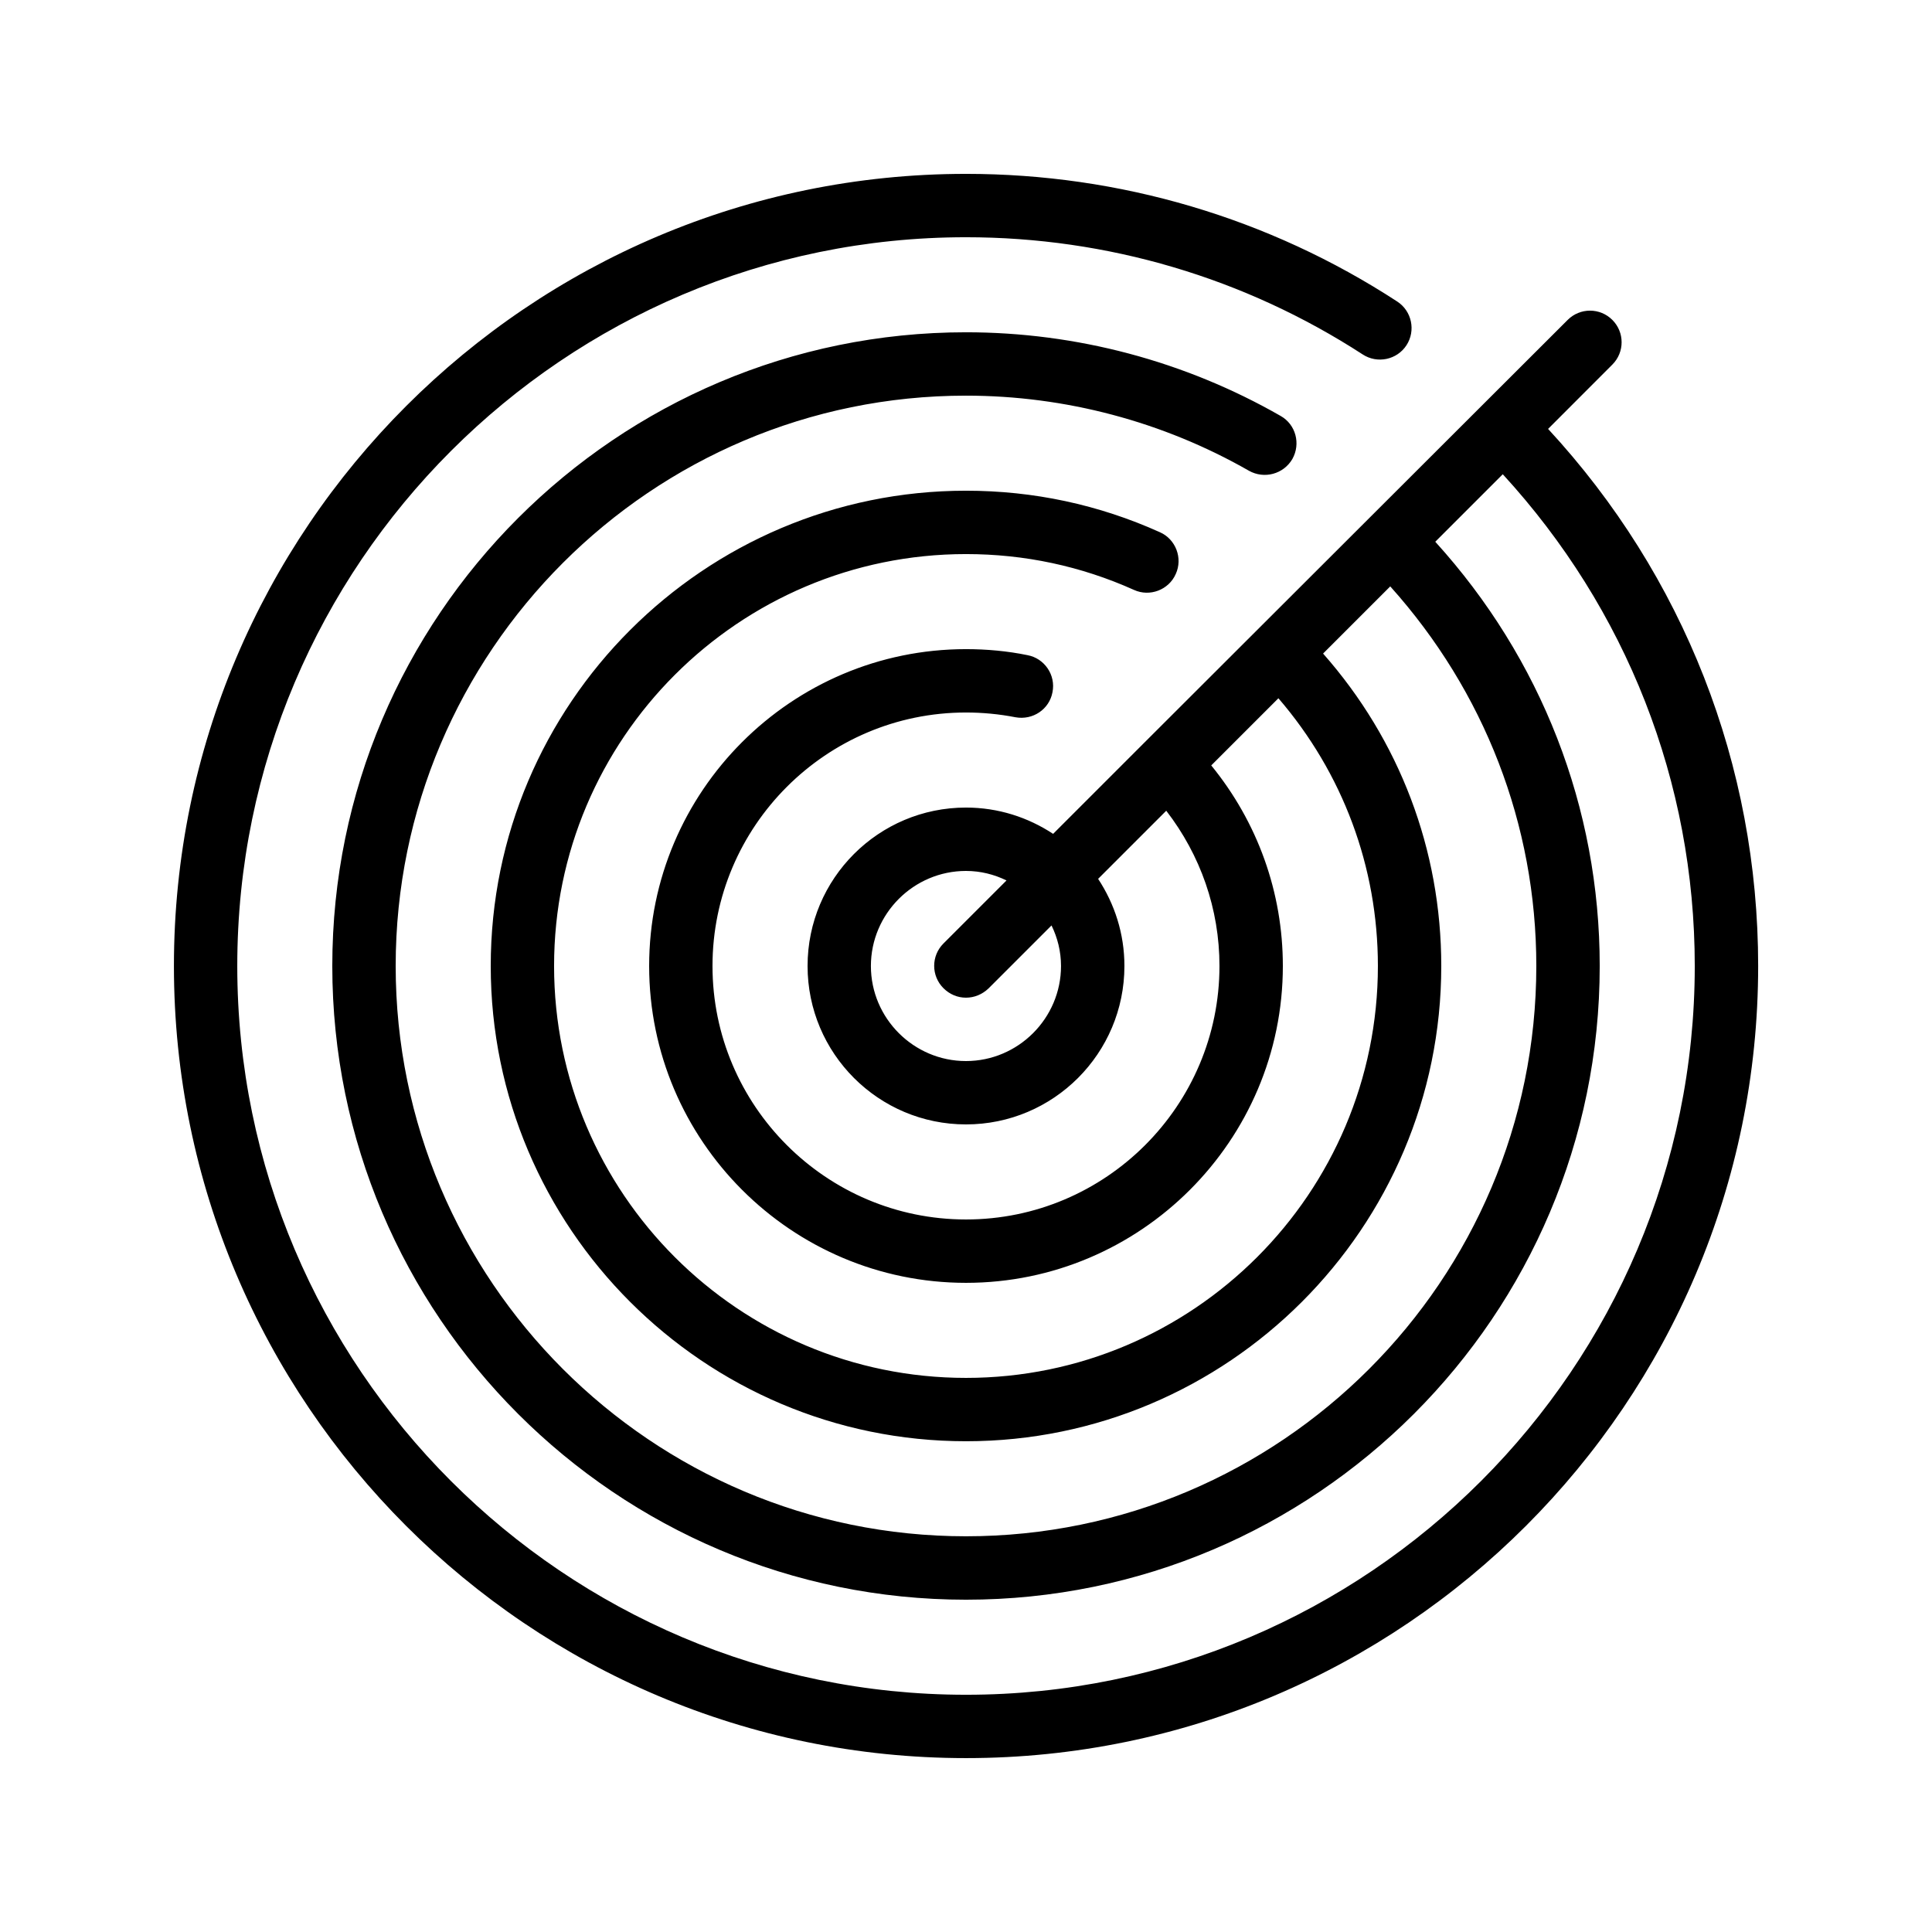
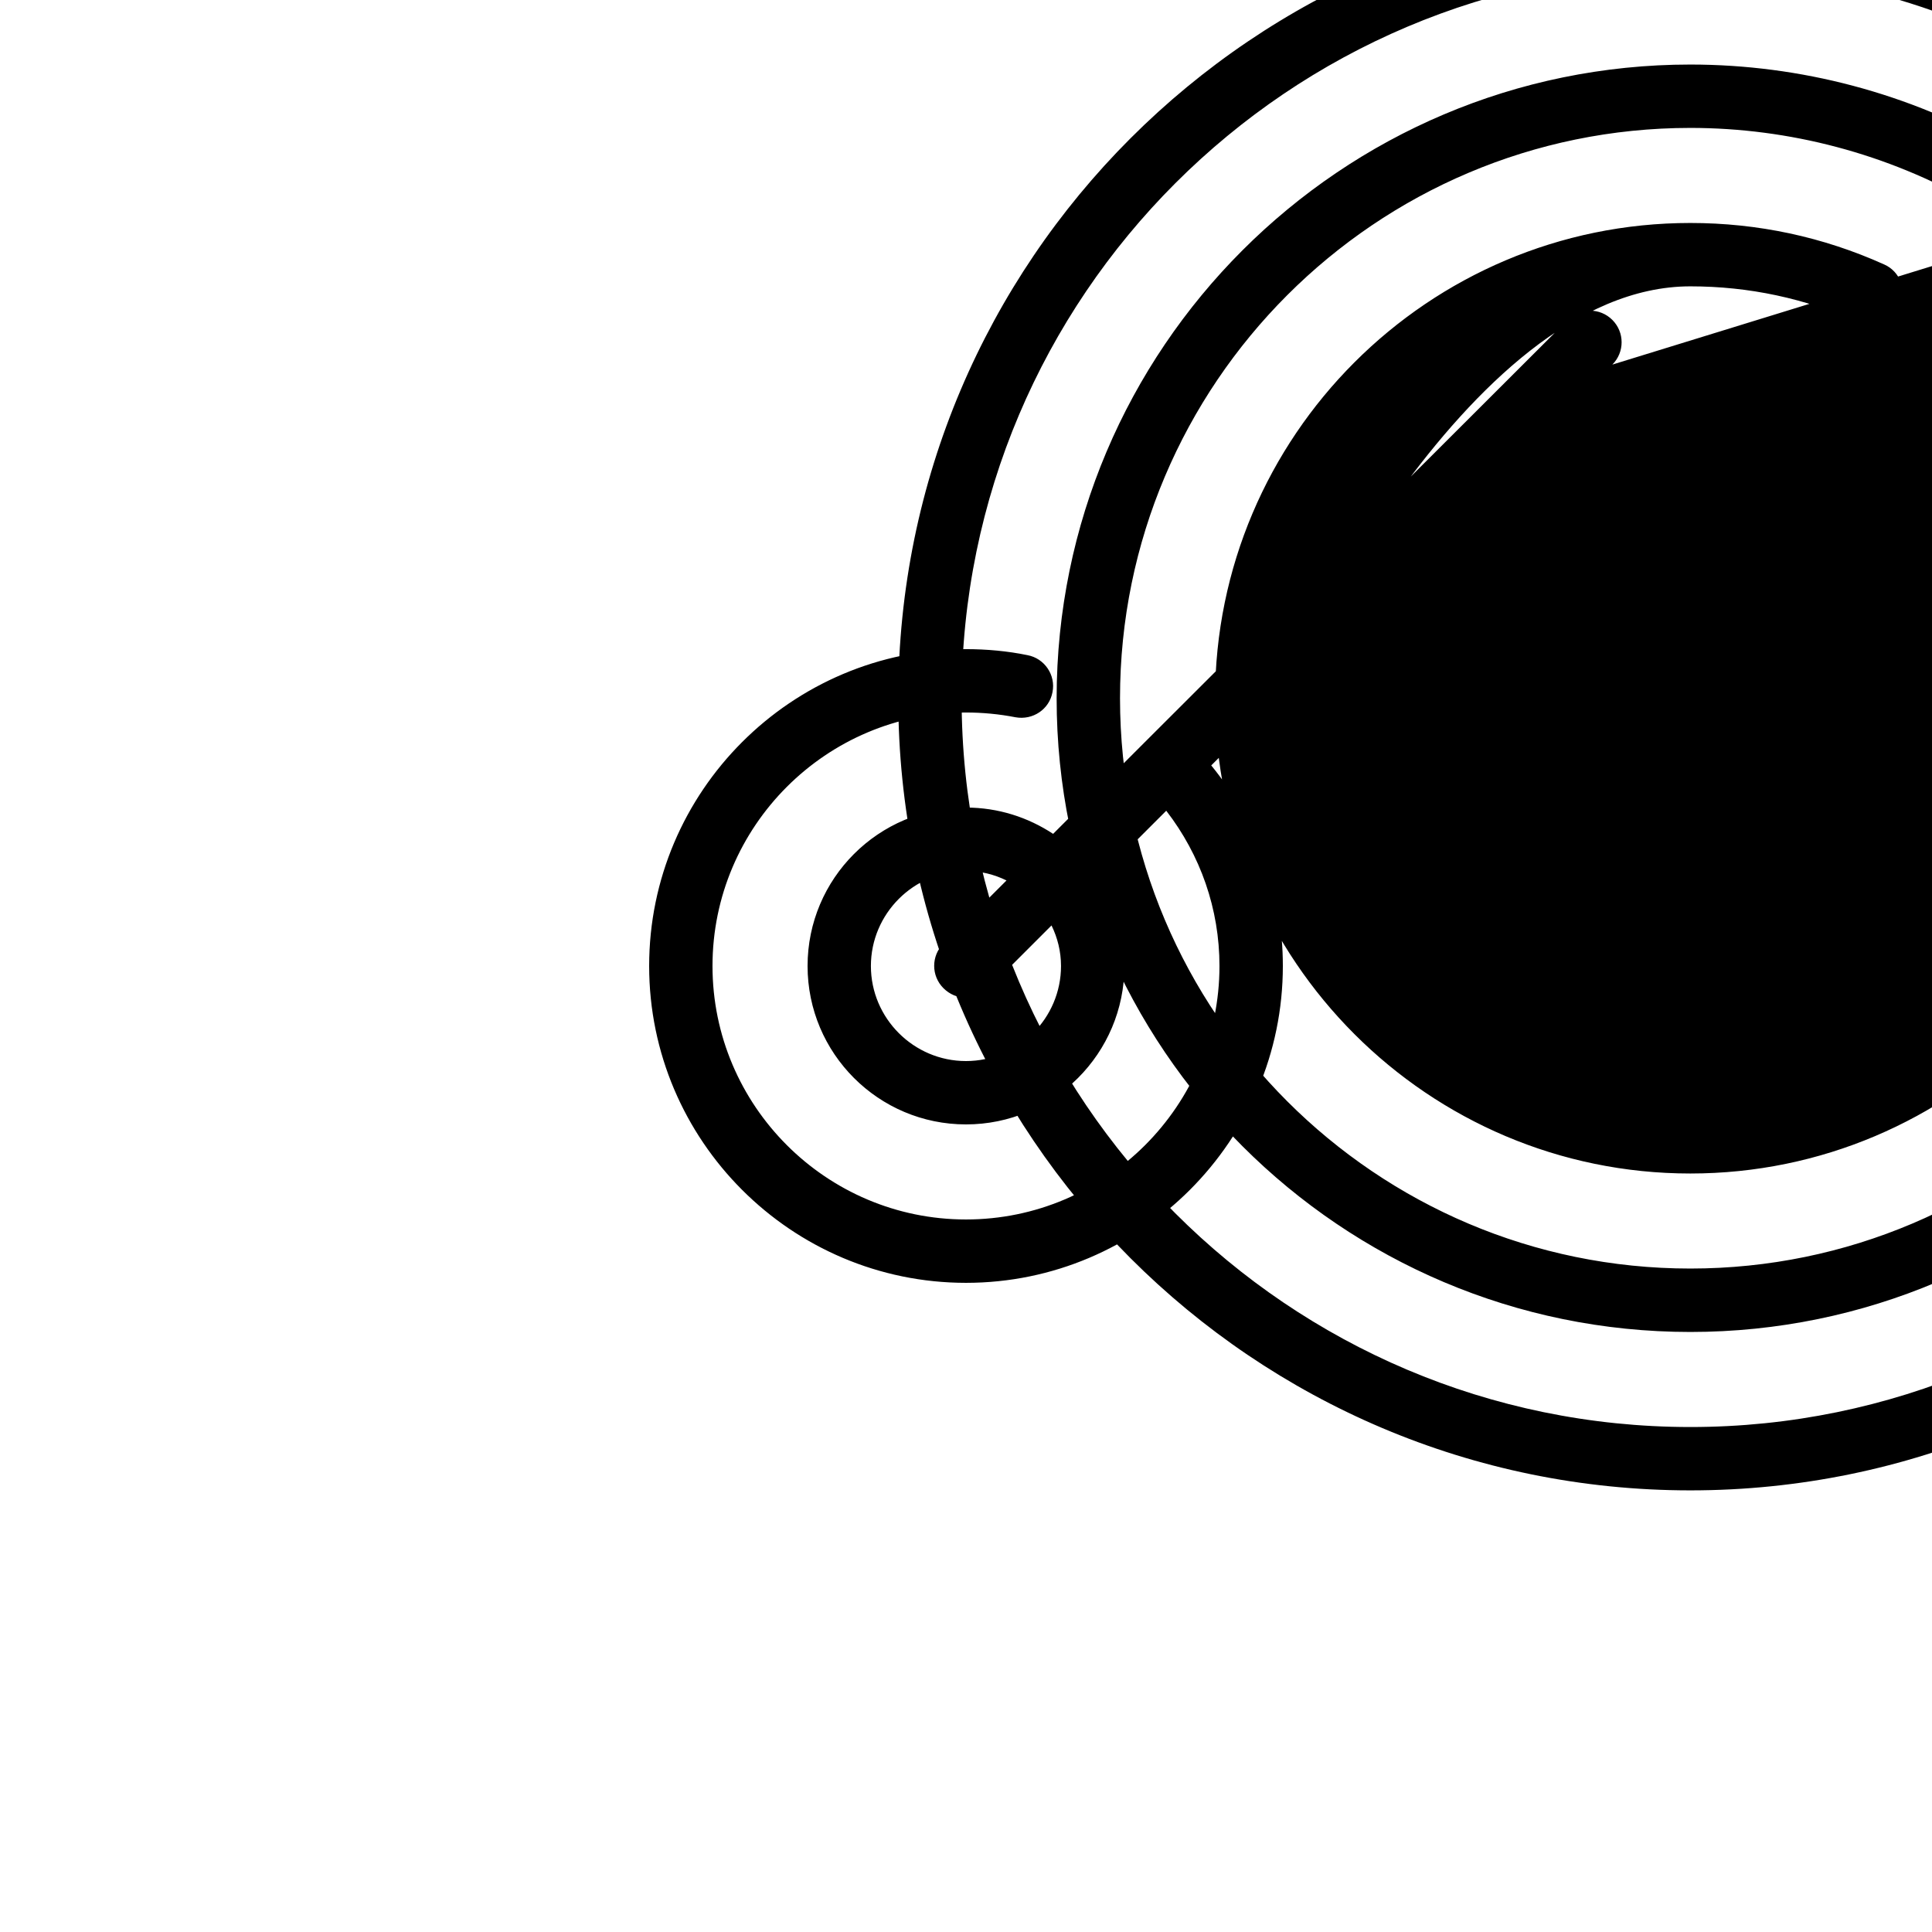
<svg xmlns="http://www.w3.org/2000/svg" fill="#000000" width="800px" height="800px" version="1.1" viewBox="144 144 512 512">
-   <path d="m571.29 240.62c3.273-3.273 3.273-8.566 0-11.84-3.273-3.273-8.566-3.273-11.84 0l-112.01 111.85-24.352 24.352c-6.633-4.367-14.527-6.969-23.09-6.969-23.176 0-41.984 18.809-41.984 41.984s18.809 41.984 41.984 41.984 41.984-18.809 41.984-41.984c0-8.566-2.602-16.457-6.969-23.09l18.055-18.055c9.066 11.754 14.102 26.027 14.102 41.145 0 37.031-30.145 67.176-67.176 67.176s-67.176-30.145-67.176-67.176 30.145-67.176 67.176-67.176c4.367 0 8.816 0.418 13.098 1.258 4.617 0.84 8.984-2.098 9.824-6.633 0.922-4.535-2.098-8.984-6.633-9.824-5.285-1.09-10.828-1.594-16.285-1.594-46.266 0-83.969 37.703-83.969 83.969s37.703 83.969 83.969 83.969 83.969-37.703 83.969-83.969c0-19.566-6.719-38.121-18.977-53.152l17.801-17.801c17.043 19.816 26.363 44.668 26.363 70.953 0 60.207-48.953 109.16-109.16 109.16-60.207 0-109.16-48.953-109.16-109.16s48.953-109.16 109.16-109.16c15.535 0 30.48 3.191 44.504 9.488 4.199 1.93 9.238 0 11.082-4.199 1.93-4.199 0-9.238-4.199-11.082-16.203-7.305-33.5-11-51.383-11-69.441 0-125.95 56.512-125.95 125.95s56.512 125.95 125.95 125.95 125.95-56.512 125.95-125.95c0-30.816-11.082-59.871-31.32-82.793l17.801-17.801c24.938 27.793 38.707 63.141 38.707 100.59 0 83.297-67.762 151.14-151.14 151.14-83.379 0-151.14-67.848-151.14-151.14s67.762-151.14 151.14-151.14c26.281 0 52.227 6.887 74.984 19.902 4.031 2.266 9.152 0.922 11.504-3.106 2.266-4.031 0.922-9.152-3.106-11.418-25.359-14.531-54.16-22.172-83.379-22.172-92.617 0-167.94 75.32-167.94 167.94s75.32 167.94 167.94 167.94 167.94-75.32 167.94-167.94c0-41.984-15.535-81.531-43.578-112.43l17.887-17.887c32.742 35.688 50.879 81.535 50.879 130.32 0 106.47-86.656 193.13-193.13 193.13-106.47-0.004-193.12-86.66-193.12-193.13 0-106.47 86.656-193.13 193.13-193.13 37.449 0 73.809 10.746 105.13 31.066 3.863 2.519 9.07 1.426 11.586-2.434 2.519-3.863 1.426-9.07-2.434-11.586-34.008-22.168-73.559-33.84-114.28-33.84-115.79 0-209.92 94.129-209.92 209.92s94.129 209.92 209.92 209.92 209.92-94.129 209.92-209.92c0-53.234-19.734-103.45-55.672-142.33zm-146.11 159.38c0 13.855-11.336 25.191-25.191 25.191-13.855 0-25.191-11.336-25.191-25.191s11.336-25.191 25.191-25.191c3.863 0 7.473 0.922 10.746 2.519l-16.711 16.711c-3.273 3.273-3.273 8.566 0 11.84 1.684 1.676 3.785 2.516 5.969 2.516s4.281-0.84 5.961-2.434l16.711-16.711c1.594 3.273 2.516 6.887 2.516 10.75z" />
+   <path d="m571.29 240.62c3.273-3.273 3.273-8.566 0-11.84-3.273-3.273-8.566-3.273-11.84 0l-112.01 111.85-24.352 24.352c-6.633-4.367-14.527-6.969-23.09-6.969-23.176 0-41.984 18.809-41.984 41.984s18.809 41.984 41.984 41.984 41.984-18.809 41.984-41.984c0-8.566-2.602-16.457-6.969-23.09l18.055-18.055c9.066 11.754 14.102 26.027 14.102 41.145 0 37.031-30.145 67.176-67.176 67.176s-67.176-30.145-67.176-67.176 30.145-67.176 67.176-67.176c4.367 0 8.816 0.418 13.098 1.258 4.617 0.84 8.984-2.098 9.824-6.633 0.922-4.535-2.098-8.984-6.633-9.824-5.285-1.09-10.828-1.594-16.285-1.594-46.266 0-83.969 37.703-83.969 83.969s37.703 83.969 83.969 83.969 83.969-37.703 83.969-83.969c0-19.566-6.719-38.121-18.977-53.152l17.801-17.801s48.953-109.16 109.16-109.16c15.535 0 30.48 3.191 44.504 9.488 4.199 1.93 9.238 0 11.082-4.199 1.93-4.199 0-9.238-4.199-11.082-16.203-7.305-33.5-11-51.383-11-69.441 0-125.95 56.512-125.95 125.95s56.512 125.95 125.95 125.95 125.95-56.512 125.95-125.95c0-30.816-11.082-59.871-31.32-82.793l17.801-17.801c24.938 27.793 38.707 63.141 38.707 100.59 0 83.297-67.762 151.14-151.14 151.14-83.379 0-151.14-67.848-151.14-151.14s67.762-151.14 151.14-151.14c26.281 0 52.227 6.887 74.984 19.902 4.031 2.266 9.152 0.922 11.504-3.106 2.266-4.031 0.922-9.152-3.106-11.418-25.359-14.531-54.16-22.172-83.379-22.172-92.617 0-167.94 75.32-167.94 167.94s75.32 167.94 167.94 167.94 167.94-75.32 167.94-167.94c0-41.984-15.535-81.531-43.578-112.43l17.887-17.887c32.742 35.688 50.879 81.535 50.879 130.32 0 106.47-86.656 193.13-193.13 193.13-106.47-0.004-193.12-86.66-193.12-193.13 0-106.47 86.656-193.13 193.13-193.13 37.449 0 73.809 10.746 105.13 31.066 3.863 2.519 9.07 1.426 11.586-2.434 2.519-3.863 1.426-9.07-2.434-11.586-34.008-22.168-73.559-33.84-114.28-33.84-115.79 0-209.92 94.129-209.92 209.92s94.129 209.92 209.92 209.92 209.92-94.129 209.92-209.92c0-53.234-19.734-103.45-55.672-142.33zm-146.11 159.38c0 13.855-11.336 25.191-25.191 25.191-13.855 0-25.191-11.336-25.191-25.191s11.336-25.191 25.191-25.191c3.863 0 7.473 0.922 10.746 2.519l-16.711 16.711c-3.273 3.273-3.273 8.566 0 11.84 1.684 1.676 3.785 2.516 5.969 2.516s4.281-0.84 5.961-2.434l16.711-16.711c1.594 3.273 2.516 6.887 2.516 10.75z" />
</svg>